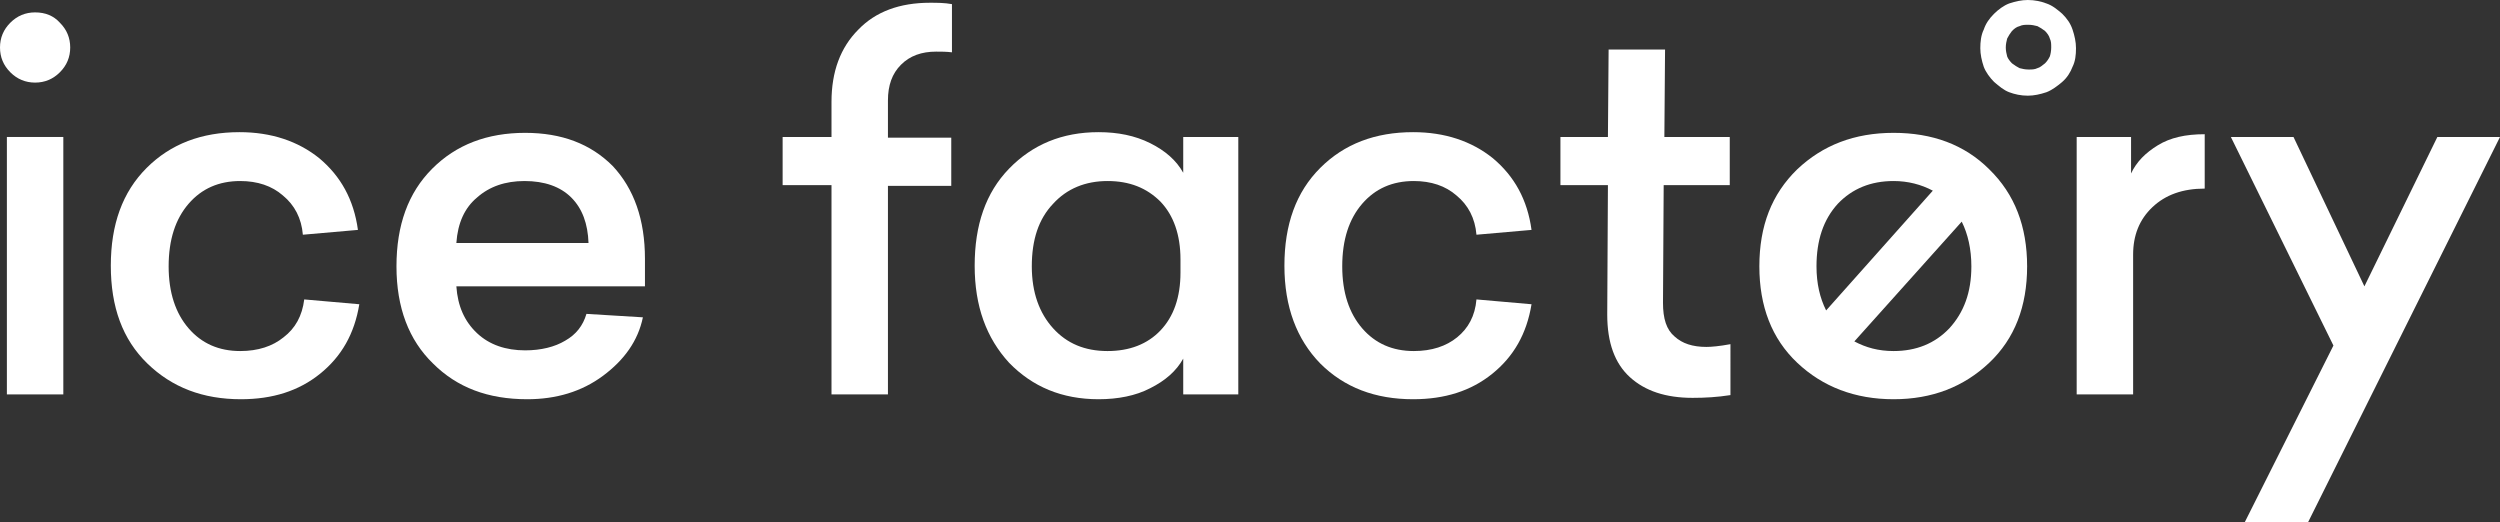
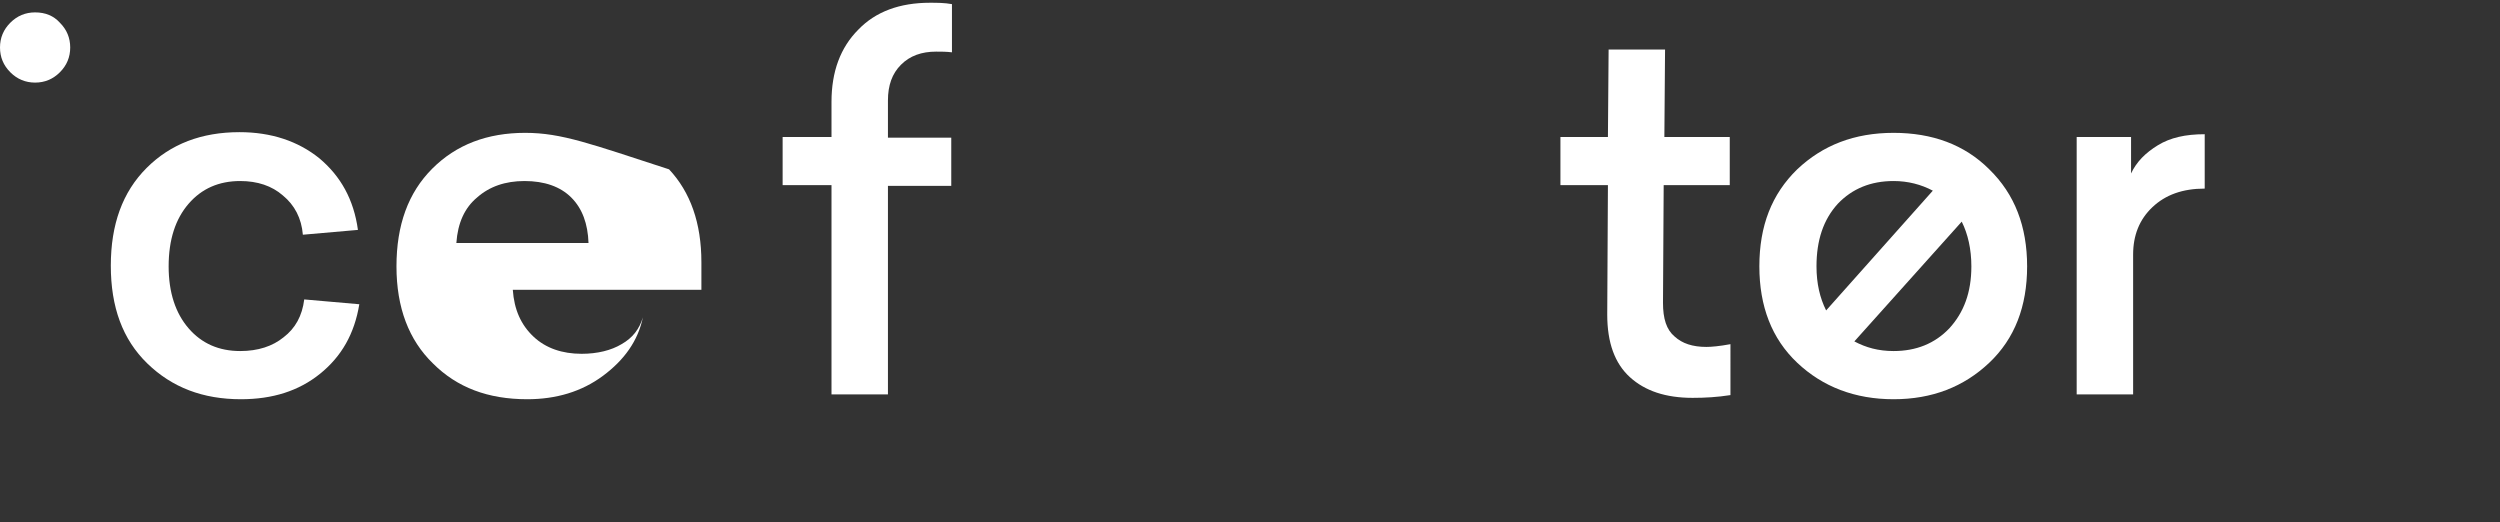
<svg xmlns="http://www.w3.org/2000/svg" version="1.1" id="Layer_1" x="0px" y="0px" viewBox="0 0 363.2 75.9" style="enable-background:new 0 0 363.2 75.9;" xml:space="preserve">
  <rect x="0" y="0" width="363.2" height="75.9" fill="#333333" stroke="none" />
  <style type="text/css">
	.st0{fill:#FFFFFF;}
</style>
  <g>
-     <rect x="1" y="19.9" class="st0" width="8.2" height="37.4" />
    <g>
      <path class="st0" d="M41.2,49c-1.6,1.3-3.7,2-6.3,2c-3.1,0-5.6-1.1-7.5-3.3s-2.9-5.2-2.9-9c0-3.9,1-6.9,2.9-9.1s4.4-3.3,7.5-3.3    c2.5,0,4.6,0.7,6.2,2.1c1.7,1.4,2.7,3.3,2.9,5.7l8-0.7c-0.6-4.4-2.5-7.8-5.6-10.4c-3.1-2.5-7-3.8-11.6-3.8c-5.5,0-10,1.7-13.5,5.2    s-5.2,8.2-5.2,14.2s1.7,10.7,5.3,14.2C25,56.3,29.5,58,35,58c4.6,0,8.4-1.2,11.5-3.7s5-5.8,5.7-10.1l-8-0.7    C43.9,45.9,42.9,47.7,41.2,49" />
-       <path class="st0" d="M66.3,35.3c0.2-2.9,1.2-5.1,3-6.6c1.8-1.6,4.1-2.4,6.9-2.4c2.9,0,5.2,0.8,6.8,2.4s2.4,3.8,2.5,6.6H66.3z     M76.3,19.3c-5.5,0-10,1.7-13.5,5.2s-5.2,8.2-5.2,14.2s1.8,10.7,5.3,14.1c3.5,3.5,8,5.2,13.7,5.2c4.2,0,7.9-1.1,11-3.4    c3.1-2.3,5.1-5.1,5.8-8.5l-8.2-0.5c-0.5,1.7-1.5,3-3.1,3.9c-1.5,0.9-3.5,1.4-5.8,1.4c-2.8,0-5.2-0.8-7-2.5s-2.8-3.9-3-6.8h27.4v-4    c0-5.7-1.6-10.2-4.7-13.5C85.8,20.9,81.6,19.3,76.3,19.3" />
+       <path class="st0" d="M66.3,35.3c0.2-2.9,1.2-5.1,3-6.6c1.8-1.6,4.1-2.4,6.9-2.4c2.9,0,5.2,0.8,6.8,2.4s2.4,3.8,2.5,6.6H66.3z     M76.3,19.3c-5.5,0-10,1.7-13.5,5.2s-5.2,8.2-5.2,14.2s1.8,10.7,5.3,14.1c3.5,3.5,8,5.2,13.7,5.2c4.2,0,7.9-1.1,11-3.4    c3.1-2.3,5.1-5.1,5.8-8.5c-0.5,1.7-1.5,3-3.1,3.9c-1.5,0.9-3.5,1.4-5.8,1.4c-2.8,0-5.2-0.8-7-2.5s-2.8-3.9-3-6.8h27.4v-4    c0-5.7-1.6-10.2-4.7-13.5C85.8,20.9,81.6,19.3,76.3,19.3" />
      <path class="st0" d="M124.7,4.3c-2.6,2.6-3.9,6.1-3.9,10.5v5.1h-7.1v7h7.1v30.4h8.2V27h9.2v-7H129v-5.4c0-2.2,0.6-3.9,1.9-5.2    c1.3-1.3,3-1.9,5.1-1.9c0.7,0,1.5,0,2.3,0.1v-7c-1.1-0.2-2.2-0.2-3.2-0.2C130.7,0.4,127.2,1.7,124.7,4.3" />
-       <path class="st0" d="M171.5,39.6c0,3.6-1,6.4-2.9,8.4s-4.5,3-7.7,3c-3.3,0-5.9-1.1-7.9-3.3s-3.1-5.2-3.1-9c0-3.9,1-6.9,3.1-9.1    c2-2.2,4.7-3.3,7.9-3.3s5.7,1,7.7,3c1.9,2,2.9,4.8,2.9,8.4V39.6z M171.9,25.1c-1-1.8-2.6-3.2-4.8-4.3s-4.7-1.6-7.5-1.6    c-5.3,0-9.6,1.8-13,5.3s-5,8.2-5,14.1s1.7,10.5,5,14.1c3.4,3.5,7.7,5.3,13,5.3c2.8,0,5.4-0.5,7.5-1.6c2.2-1.1,3.8-2.5,4.8-4.3v5.2    h8V19.9h-8V25.1z" />
-       <path class="st0" d="M211.7,49c-1.6,1.3-3.7,2-6.3,2c-3.1,0-5.6-1.1-7.5-3.3s-2.9-5.2-2.9-9c0-3.9,1-6.9,2.9-9.1s4.4-3.3,7.5-3.3    c2.5,0,4.6,0.7,6.2,2.1c1.7,1.4,2.7,3.3,2.9,5.7l8-0.7c-0.6-4.4-2.5-7.8-5.6-10.4c-3.1-2.5-7-3.8-11.6-3.8c-5.5,0-10,1.7-13.5,5.2    s-5.2,8.2-5.2,14.2s1.8,10.7,5.2,14.2c3.5,3.5,8,5.2,13.5,5.2c4.6,0,8.4-1.2,11.5-3.7s5-5.8,5.7-10.1l-8-0.7    C214.3,45.9,213.3,47.7,211.7,49" />
      <path class="st0" d="M243.3,48.9c-1.2-1-1.7-2.6-1.7-4.9l0.1-17.1h9.6v-7h-9.5l0.1-12.7h-8.2l-0.1,12.7h-6.9v7h6.9l-0.1,18.8    c0,4.1,1.1,7.1,3.3,9.1s5.2,3,9.1,3c1.8,0,3.6-0.1,5.5-0.4V50c-1.6,0.3-2.8,0.4-3.5,0.4C245.9,50.4,244.4,49.9,243.3,48.9" />
      <path class="st0" d="M283.2,47.7c-2.1,2.2-4.8,3.3-8.1,3.3c-2.2,0-4-0.5-5.7-1.4L285,32.2c0.9,1.8,1.4,4,1.4,6.5    C286.4,42.5,285.3,45.4,283.2,47.7 M267,47.7l1.2,1.1C267.8,48.4,267.4,48.1,267,47.7 M267,29.6c2.1-2.2,4.8-3.3,8.1-3.3    c2.1,0,4,0.5,5.7,1.4l-15.5,17.4c-0.9-1.8-1.4-3.9-1.4-6.4C263.9,34.9,264.9,31.9,267,29.6 M283.2,29.6l-1.2-1.1    C282.4,28.9,282.8,29.2,283.2,29.6 M275.1,19.3c-5.7,0-10.3,1.8-14,5.3c-3.7,3.6-5.5,8.2-5.5,14.1c0,5.8,1.8,10.5,5.5,14    s8.4,5.3,14,5.3s10.2-1.8,13.9-5.3c3.7-3.5,5.5-8.2,5.5-14s-1.8-10.5-5.5-14.1C285.4,21,280.7,19.3,275.1,19.3" />
      <path class="st0" d="M309.6,25.2v-5.3h-7.9v37.4h8.2V37c0-2.8,0.9-5.1,2.8-6.9s4.4-2.7,7.6-2.7v-7.9c-2.8,0-5,0.5-6.8,1.6    C311.7,22.2,310.4,23.5,309.6,25.2" />
    </g>
-     <polygon class="st0" points="354.1,19.9 343.5,41.6 333.2,19.9 324.1,19.9 339,50.2 326.1,75.9 335.3,75.9 363.2,19.9  " />
    <g>
      <path class="st0" d="M5.1,1.8c-1.4,0-2.6,0.5-3.6,1.5S0,5.5,0,6.9s0.5,2.6,1.5,3.6S3.7,12,5.1,12s2.6-0.5,3.6-1.5s1.5-2.2,1.5-3.6    S9.7,4.3,8.7,3.3C7.8,2.3,6.6,1.8,5.1,1.8" />
-       <path class="st0" d="M297.8,8.2c-0.2,0.4-0.4,0.7-0.7,1c-0.4,0.3-0.7,0.6-1.1,0.7c-0.4,0.2-0.8,0.2-1.3,0.2s-0.9-0.1-1.3-0.2    c-0.4-0.2-0.7-0.4-1.1-0.7l-1.3,1.3l1.3-1.3c-0.3-0.3-0.6-0.7-0.7-1c-0.1-0.4-0.2-0.8-0.2-1.3s0.1-0.9,0.2-1.3    c0.2-0.4,0.4-0.7,0.7-1.1c0.4-0.4,0.7-0.6,1.1-0.7c0.4-0.2,0.8-0.2,1.3-0.2s0.9,0.1,1.3,0.2c0.4,0.2,0.7,0.4,1.1,0.7    c0.3,0.3,0.6,0.7,0.7,1.1C298,6,298,6.4,298,6.9S297.9,7.9,297.8,8.2 M299.6,2c-0.7-0.6-1.4-1.2-2.3-1.5c-0.8-0.3-1.7-0.5-2.7-0.5    c-0.9,0-1.8,0.2-2.7,0.5c-0.8,0.3-1.6,0.9-2.2,1.5c-0.7,0.7-1.2,1.4-1.5,2.3c-0.4,0.8-0.5,1.8-0.5,2.7s0.2,1.8,0.5,2.7    c0.3,0.8,0.9,1.6,1.5,2.2c0.7,0.6,1.4,1.2,2.2,1.5c0.8,0.3,1.7,0.5,2.7,0.5c0.9,0,1.8-0.2,2.7-0.5c0.8-0.3,1.6-0.9,2.3-1.5    c0.7-0.6,1.2-1.4,1.5-2.2c0.4-0.8,0.5-1.7,0.5-2.7c0-0.9-0.2-1.8-0.5-2.7C300.8,3.4,300.3,2.7,299.6,2" />
    </g>
  </g>
</svg>